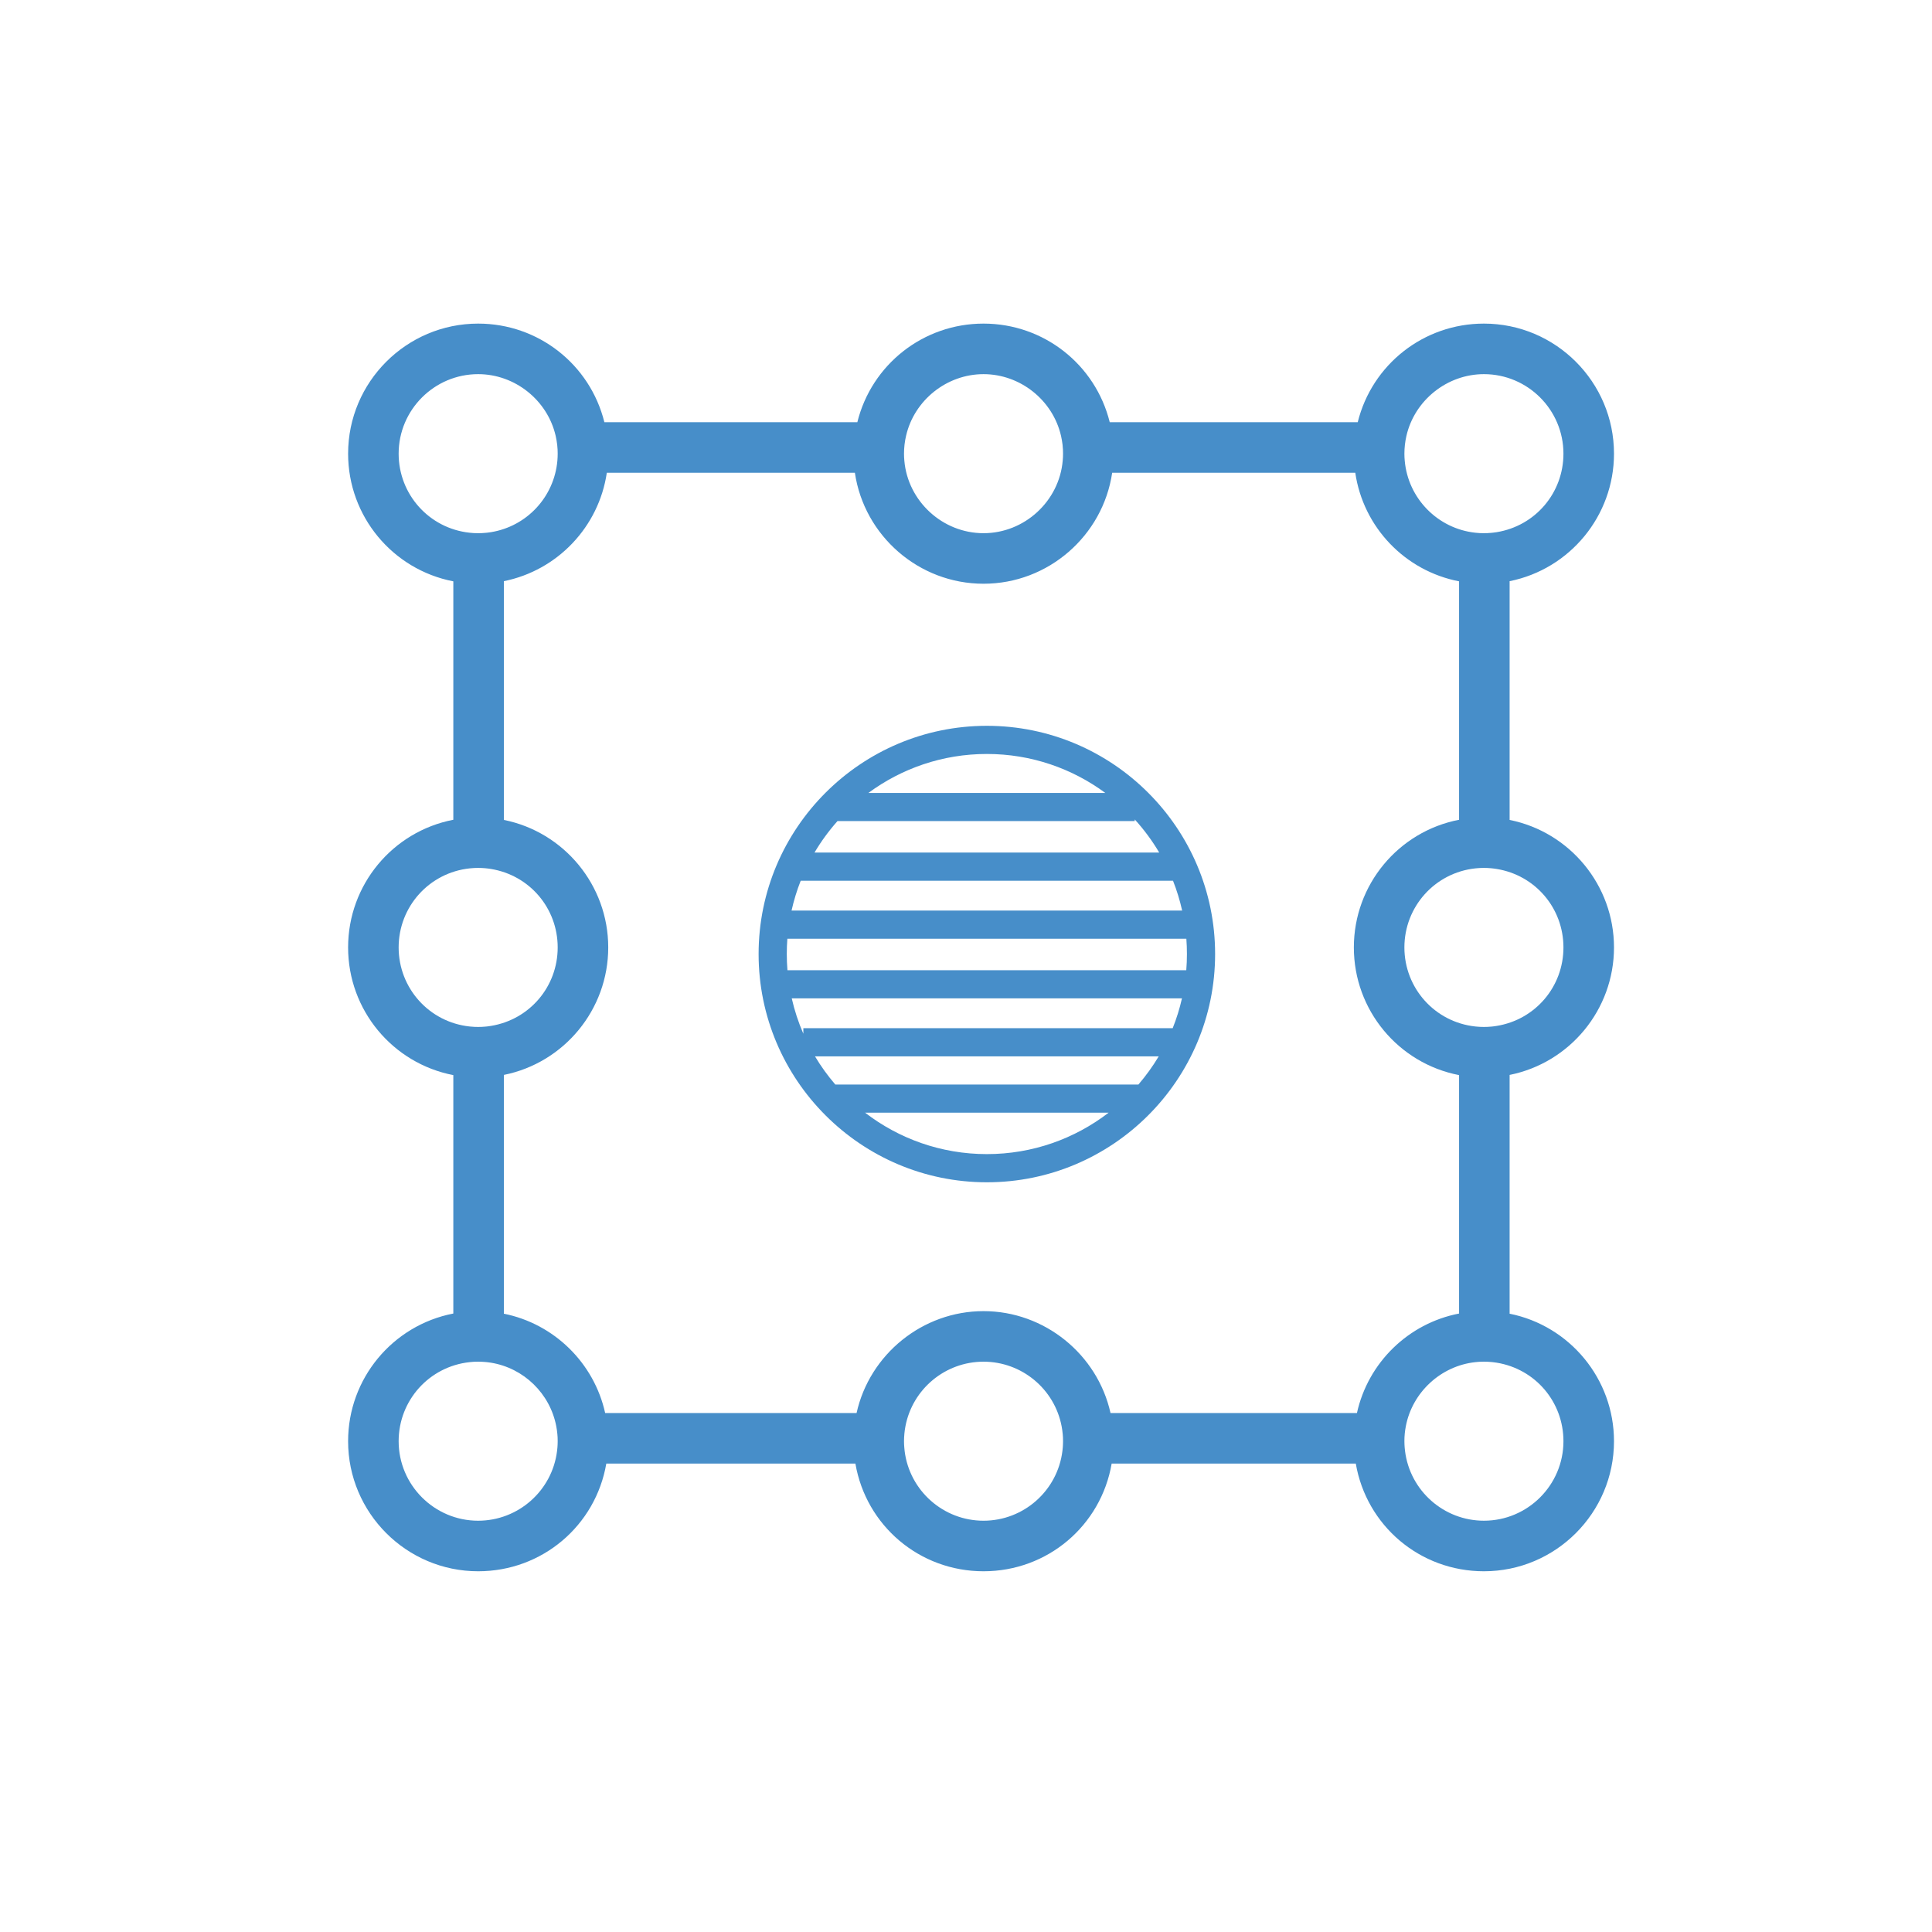
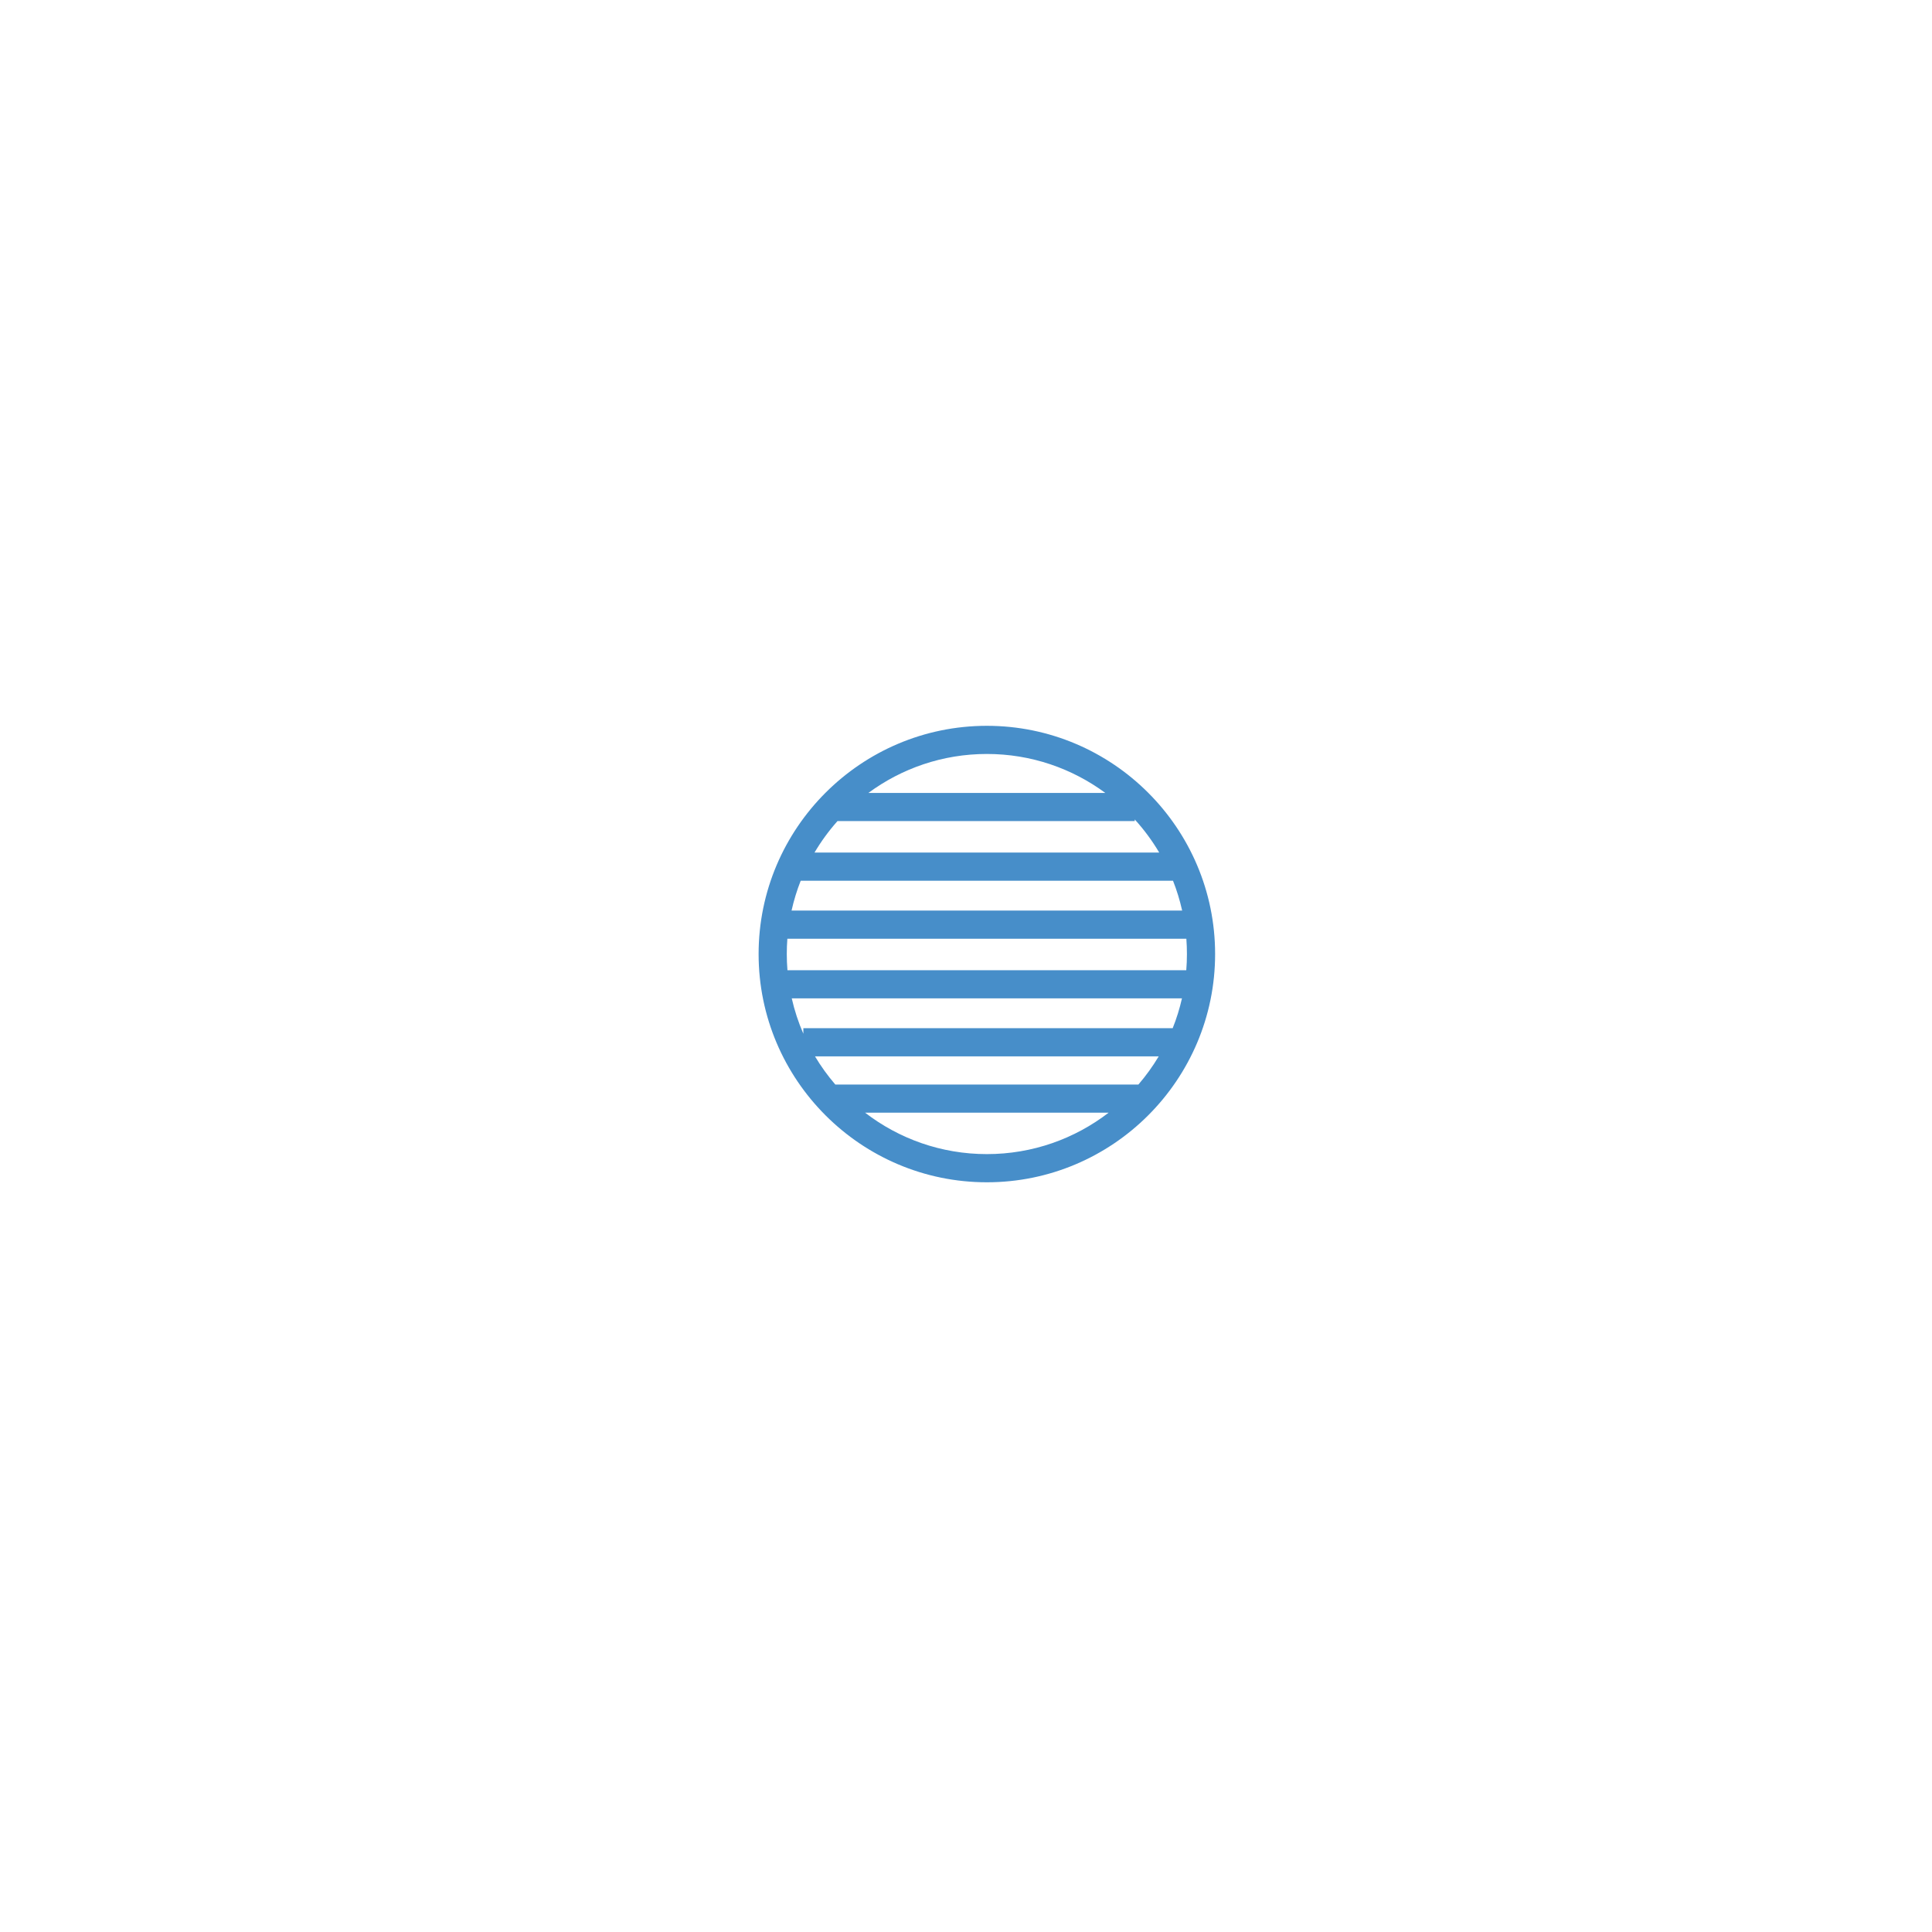
<svg xmlns="http://www.w3.org/2000/svg" id="svg1717" version="1.1" viewBox="0 0 25 25" height="25mm" width="25mm">
  <defs id="defs1711" />
  <g transform="translate(0,-272)" id="layer1">
    <g id="g2337" transform="matrix(0.353,0,0,-0.353,-296.241,665.713)">
      <g id="g989" transform="translate(898.374,1080.604)">
-         <path d="m 0,0 c 0,2.283 -1.621,4.231 -3.826,4.674 v 8.752 C -1.621,13.869 0,15.817 0,18.1 c 0,2.629 -2.139,4.768 -4.768,4.768 -2.209,0 -4.102,-1.5 -4.626,-3.614 h -9.091 c -0.524,2.114 -2.417,3.614 -4.626,3.614 -2.209,0 -4.102,-1.5 -4.626,-3.614 h -9.273 c -0.524,2.114 -2.417,3.614 -4.626,3.614 -2.629,0 -4.768,-2.139 -4.768,-4.768 0,-2.299 1.634,-4.25 3.857,-4.68 V 4.68 C -44.77,4.25 -46.404,2.299 -46.404,0 c 0,-2.299 1.634,-4.25 3.857,-4.68 v -8.74 c -2.223,-0.43 -3.857,-2.381 -3.857,-4.68 0,-2.629 2.139,-4.768 4.768,-4.768 2.349,0 4.306,1.673 4.697,3.948 h 9.131 c 0.391,-2.275 2.348,-3.948 4.697,-3.948 2.349,0 4.306,1.673 4.697,3.948 h 8.949 c 0.391,-2.275 2.348,-3.948 4.697,-3.948 2.629,0 4.768,2.139 4.768,4.768 0,2.283 -1.621,4.232 -3.826,4.674 v 8.753 C -1.621,-4.231 0,-2.283 0,0 m -26.022,-17.959 c 10e-4,0.037 0.004,0.073 0.008,0.11 l 0.002,0.027 c 0.008,0.089 0.021,0.179 0.038,0.268 0.261,1.373 1.465,2.369 2.863,2.369 1.398,0 2.602,-0.996 2.863,-2.369 0.017,-0.088 0.03,-0.178 0.039,-0.276 l 0.002,-0.019 c 0.003,-0.036 0.006,-0.072 0.008,-0.109 0.002,-0.047 0.003,-0.094 0.003,-0.142 0,-0.041 -10e-4,-0.082 -0.003,-0.123 l -0.006,-0.1 c -0.004,-0.046 -0.008,-0.091 -0.014,-0.136 -0.18,-1.457 -1.423,-2.556 -2.892,-2.556 -1.469,0 -2.712,1.099 -2.892,2.556 -0.006,0.045 -0.01,0.091 -0.013,0.135 l -0.007,0.101 c -0.002,0.041 -0.003,0.082 -0.003,0.123 0,0.048 0.001,0.095 0.004,0.141 m 5.823,35.931 c -0.002,-0.042 -0.005,-0.084 -0.009,-0.125 -0.128,-1.493 -1.404,-2.662 -2.903,-2.662 -1.499,0 -2.774,1.169 -2.903,2.661 -0.004,0.042 -0.007,0.084 -0.009,0.124 -0.002,0.043 -0.003,0.086 -0.003,0.13 0,0.054 0.002,0.108 0.005,0.167 l 0.002,0.023 c 0.003,0.045 0.007,0.091 0.012,0.139 l 0.002,0.015 c 0.006,0.049 0.013,0.098 0.022,0.152 0.009,0.053 0.02,0.105 0.032,0.156 0.3,1.311 1.495,2.263 2.84,2.263 1.345,0 2.54,-0.952 2.841,-2.263 0.011,-0.051 0.022,-0.103 0.032,-0.162 0.008,-0.048 0.015,-0.097 0.021,-0.142 l 0.003,-0.023 c 0.005,-0.045 0.008,-0.09 0.011,-0.137 l 0.003,-0.027 c 0.002,-0.053 0.004,-0.107 0.004,-0.161 0,-0.044 -10e-4,-0.087 -0.003,-0.128 m -21.437,-38.987 c -1.607,0 -2.915,1.308 -2.915,2.915 0,1.493 1.118,2.739 2.603,2.898 l 0.043,0.004 c 0.031,0.003 0.062,0.006 0.092,0.008 l 0.043,0.002 c 0.044,0.002 0.089,0.003 0.134,0.003 0.045,0 0.09,-10e-4 0.133,-0.003 0.018,-10e-4 0.036,-0.002 0.058,-0.004 0.023,-10e-4 0.047,-0.003 0.072,-0.005 0.023,-0.002 0.047,-0.005 0.071,-0.007 l 0.052,-0.007 c 0.026,-0.004 0.054,-0.007 0.08,-0.011 1.206,-0.195 2.169,-1.132 2.397,-2.332 0.017,-0.088 0.03,-0.178 0.039,-0.274 l 0.002,-0.022 c 0.003,-0.035 0.006,-0.072 0.008,-0.108 0.002,-0.047 0.003,-0.094 0.003,-0.142 0,-0.041 -0.001,-0.082 -0.003,-0.122 l -0.006,-0.1 c -0.004,-0.046 -0.008,-0.092 -0.014,-0.137 -0.18,-1.457 -1.423,-2.556 -2.892,-2.556 m 0,42.03 c 1.345,0 2.54,-0.952 2.841,-2.263 0.012,-0.051 0.022,-0.103 0.032,-0.162 0.008,-0.048 0.015,-0.097 0.021,-0.145 l 0.003,-0.02 c 0.005,-0.045 0.008,-0.09 0.011,-0.135 l 0.003,-0.029 c 0.003,-0.053 0.004,-0.107 0.004,-0.161 0,-0.044 -0.001,-0.087 -0.003,-0.127 -0.002,-0.043 -0.005,-0.084 -0.008,-0.126 -0.116,-1.332 -1.118,-2.412 -2.438,-2.625 -0.026,-0.004 -0.054,-0.007 -0.08,-0.011 l -0.053,-0.007 c -0.023,-0.002 -0.047,-0.005 -0.072,-0.007 -0.023,-0.002 -0.047,-0.004 -0.074,-0.005 -0.018,-0.002 -0.036,-0.003 -0.053,-0.004 -0.089,-0.004 -0.181,-0.004 -0.266,0 l -0.044,0.002 c -0.032,0.002 -0.063,0.005 -0.092,0.008 l -0.046,0.004 c -1.483,0.159 -2.601,1.405 -2.601,2.898 0,1.607 1.308,2.915 2.915,2.915 m -0.312,-18.117 0.043,0.004 c 0.031,0.003 0.062,0.005 0.092,0.007 l 0.043,0.003 c 0.044,0.002 0.089,0.003 0.134,0.003 0.045,0 0.09,-10e-4 0.133,-0.003 l 0.058,-0.004 c 0.023,-10e-4 0.047,-0.003 0.072,-0.005 0.023,-0.002 0.047,-0.005 0.071,-0.008 l 0.052,-0.006 c 0.026,-0.004 0.054,-0.007 0.08,-0.012 1.419,-0.229 2.449,-1.439 2.449,-2.877 0,-1.438 -1.03,-2.648 -2.449,-2.877 -0.026,-0.005 -0.054,-0.008 -0.084,-0.012 l -0.049,-0.007 c -0.023,-0.002 -0.047,-0.005 -0.072,-0.007 -0.023,-0.002 -0.047,-0.003 -0.074,-0.005 -0.018,-0.002 -0.036,-0.003 -0.053,-0.004 -0.089,-0.004 -0.181,-0.004 -0.266,0 l -0.044,0.003 c -0.031,0.002 -0.062,0.004 -0.093,0.007 l -0.045,0.004 c -1.483,0.159 -2.601,1.405 -2.601,2.898 0,1.493 1.118,2.739 2.603,2.898 m 1.254,-7.571 c 2.205,0.442 3.826,2.39 3.826,4.673 0,2.283 -1.621,4.231 -3.826,4.674 v 8.752 c 1.967,0.395 3.482,1.991 3.774,3.975 h 9.093 c 0.341,-2.311 2.343,-4.069 4.716,-4.069 2.374,0 4.375,1.758 4.716,4.069 h 8.911 c 0.293,-1.998 1.82,-3.597 3.805,-3.981 V 4.68 C -7.902,4.25 -9.536,2.299 -9.536,0 c 0,-2.299 1.634,-4.25 3.857,-4.68 v -8.74 c -1.86,-0.36 -3.335,-1.797 -3.744,-3.647 h -9.033 c -0.479,2.153 -2.42,3.735 -4.655,3.735 -2.235,0 -4.176,-1.582 -4.654,-3.735 h -9.216 c -0.407,1.836 -1.869,3.27 -3.713,3.641 z m 36.187,1.77 c -0.024,-0.002 -0.047,-0.003 -0.074,-0.005 -0.018,-0.002 -0.036,-0.003 -0.053,-0.004 -0.089,-0.004 -0.181,-0.004 -0.266,0 l -0.044,0.003 c -0.031,0.002 -0.063,0.004 -0.094,0.007 l -0.044,0.004 c -1.483,0.159 -2.601,1.405 -2.601,2.898 0,1.493 1.118,2.739 2.602,2.898 l 0.043,0.004 c 0.031,0.003 0.063,0.005 0.093,0.007 l 0.043,0.003 c 0.044,0.002 0.089,0.003 0.134,0.003 0.045,0 0.089,-10e-4 0.133,-0.003 L -4.577,2.908 C -4.554,2.907 -4.531,2.905 -4.505,2.903 -4.482,2.901 -4.459,2.898 -4.434,2.895 L -4.383,2.889 C -4.356,2.885 -4.329,2.882 -4.302,2.877 -2.883,2.648 -1.853,1.438 -1.853,0 c 0,-1.438 -1.03,-2.648 -2.449,-2.877 -0.027,-0.005 -0.054,-0.008 -0.083,-0.012 l -0.051,-0.007 c -0.023,-0.002 -0.046,-0.005 -0.071,-0.007 m 0.205,18.125 c -0.027,-0.004 -0.054,-0.007 -0.081,-0.011 l -0.053,-0.007 c -0.023,-0.002 -0.046,-0.005 -0.071,-0.007 -0.024,-0.002 -0.047,-0.004 -0.074,-0.005 -0.018,-0.002 -0.036,-0.003 -0.053,-0.004 -0.089,-0.004 -0.181,-0.004 -0.266,0 l -0.044,0.002 c -0.032,0.002 -0.063,0.005 -0.092,0.008 l -0.046,0.004 c -1.381,0.148 -2.47,1.261 -2.589,2.644 -0.004,0.042 -0.007,0.085 -0.009,0.123 -0.002,0.044 -0.003,0.087 -0.003,0.131 0,0.054 10e-4,0.108 0.005,0.17 l 0.002,0.02 c 0.003,0.045 0.006,0.09 0.012,0.141 l 0.002,0.013 c 0.006,0.049 0.013,0.098 0.019,0.135 l 0.003,0.018 c 0.009,0.052 0.02,0.104 0.031,0.155 0.301,1.311 1.496,2.263 2.841,2.263 1.607,0 2.915,-1.308 2.915,-2.915 0,-1.438 -1.03,-2.649 -2.449,-2.878 m -3.378,-33.18 c 0.002,0.037 0.005,0.073 0.008,0.109 l 0.002,0.028 c 0.009,0.089 0.022,0.179 0.039,0.267 0.237,1.249 1.286,2.216 2.55,2.352 l 0.043,0.004 c 0.031,0.003 0.063,0.006 0.093,0.008 l 0.043,0.002 c 0.044,0.002 0.089,0.003 0.134,0.003 0.045,0 0.089,-10e-4 0.133,-0.003 0.018,-10e-4 0.036,-0.002 0.058,-0.004 0.023,-10e-4 0.046,-0.003 0.072,-0.005 0.023,-0.002 0.046,-0.005 0.071,-0.007 l 0.051,-0.007 c 0.027,-0.004 0.054,-0.007 0.081,-0.011 1.419,-0.229 2.449,-1.439 2.449,-2.878 0,-1.607 -1.308,-2.915 -2.915,-2.915 -1.469,0 -2.712,1.099 -2.892,2.556 -0.006,0.045 -0.01,0.09 -0.014,0.136 l -0.006,0.1 c -0.002,0.041 -0.003,0.082 -0.003,0.123 0,0.048 10e-4,0.095 0.003,0.142" style="fill:#478ec9;fill-opacity:1;fill-rule:nonzero;stroke:none" id="path991" />
-       </g>
+         </g>
      <g id="g993" transform="translate(875.385,1071.995)">
        <path d="m 0,0 c 4.613,0 8.367,3.753 8.367,8.367 0,4.613 -3.754,8.366 -8.367,8.366 -4.613,0 -8.367,-3.753 -8.367,-8.366 C -8.367,3.753 -4.613,0 0,0 m 0,1.033 c -1.678,0 -3.226,0.566 -4.463,1.518 H 4.463 C 3.226,1.599 1.678,1.033 0,1.033 m 0,14.668 c 1.624,0 3.126,-0.531 4.342,-1.428 h -8.684 c 1.216,0.897 2.718,1.428 4.342,1.428 m -5.475,-2.46 H 5.421 v 0.06 C 5.76,12.929 6.061,12.522 6.318,12.087 H -6.318 c 0.244,0.412 0.526,0.798 0.843,1.154 M -6.824,11.054 H 6.824 C 6.963,10.702 7.075,10.337 7.159,9.961 H -7.159 c 0.084,0.376 0.196,0.741 0.335,1.093 m -0.51,-2.687 c 0,0.189 0.007,0.376 0.021,0.561 H 7.313 C 7.327,8.743 7.334,8.556 7.334,8.367 7.334,8.167 7.326,7.97 7.31,7.774 H -7.31 C -7.326,7.97 -7.334,8.167 -7.334,8.367 M -6.727,5.446 C -6.907,5.859 -7.05,6.293 -7.152,6.742 H 7.152 C 7.067,6.366 6.953,6 6.812,5.649 H -6.727 Z M 6.3,4.616 C 6.081,4.25 5.832,3.905 5.555,3.583 H -5.555 C -5.832,3.905 -6.081,4.25 -6.3,4.616 Z" style="fill:#478ec9;fill-opacity:1;fill-rule:nonzero;stroke:none" id="path995" />
      </g>
    </g>
  </g>
</svg>